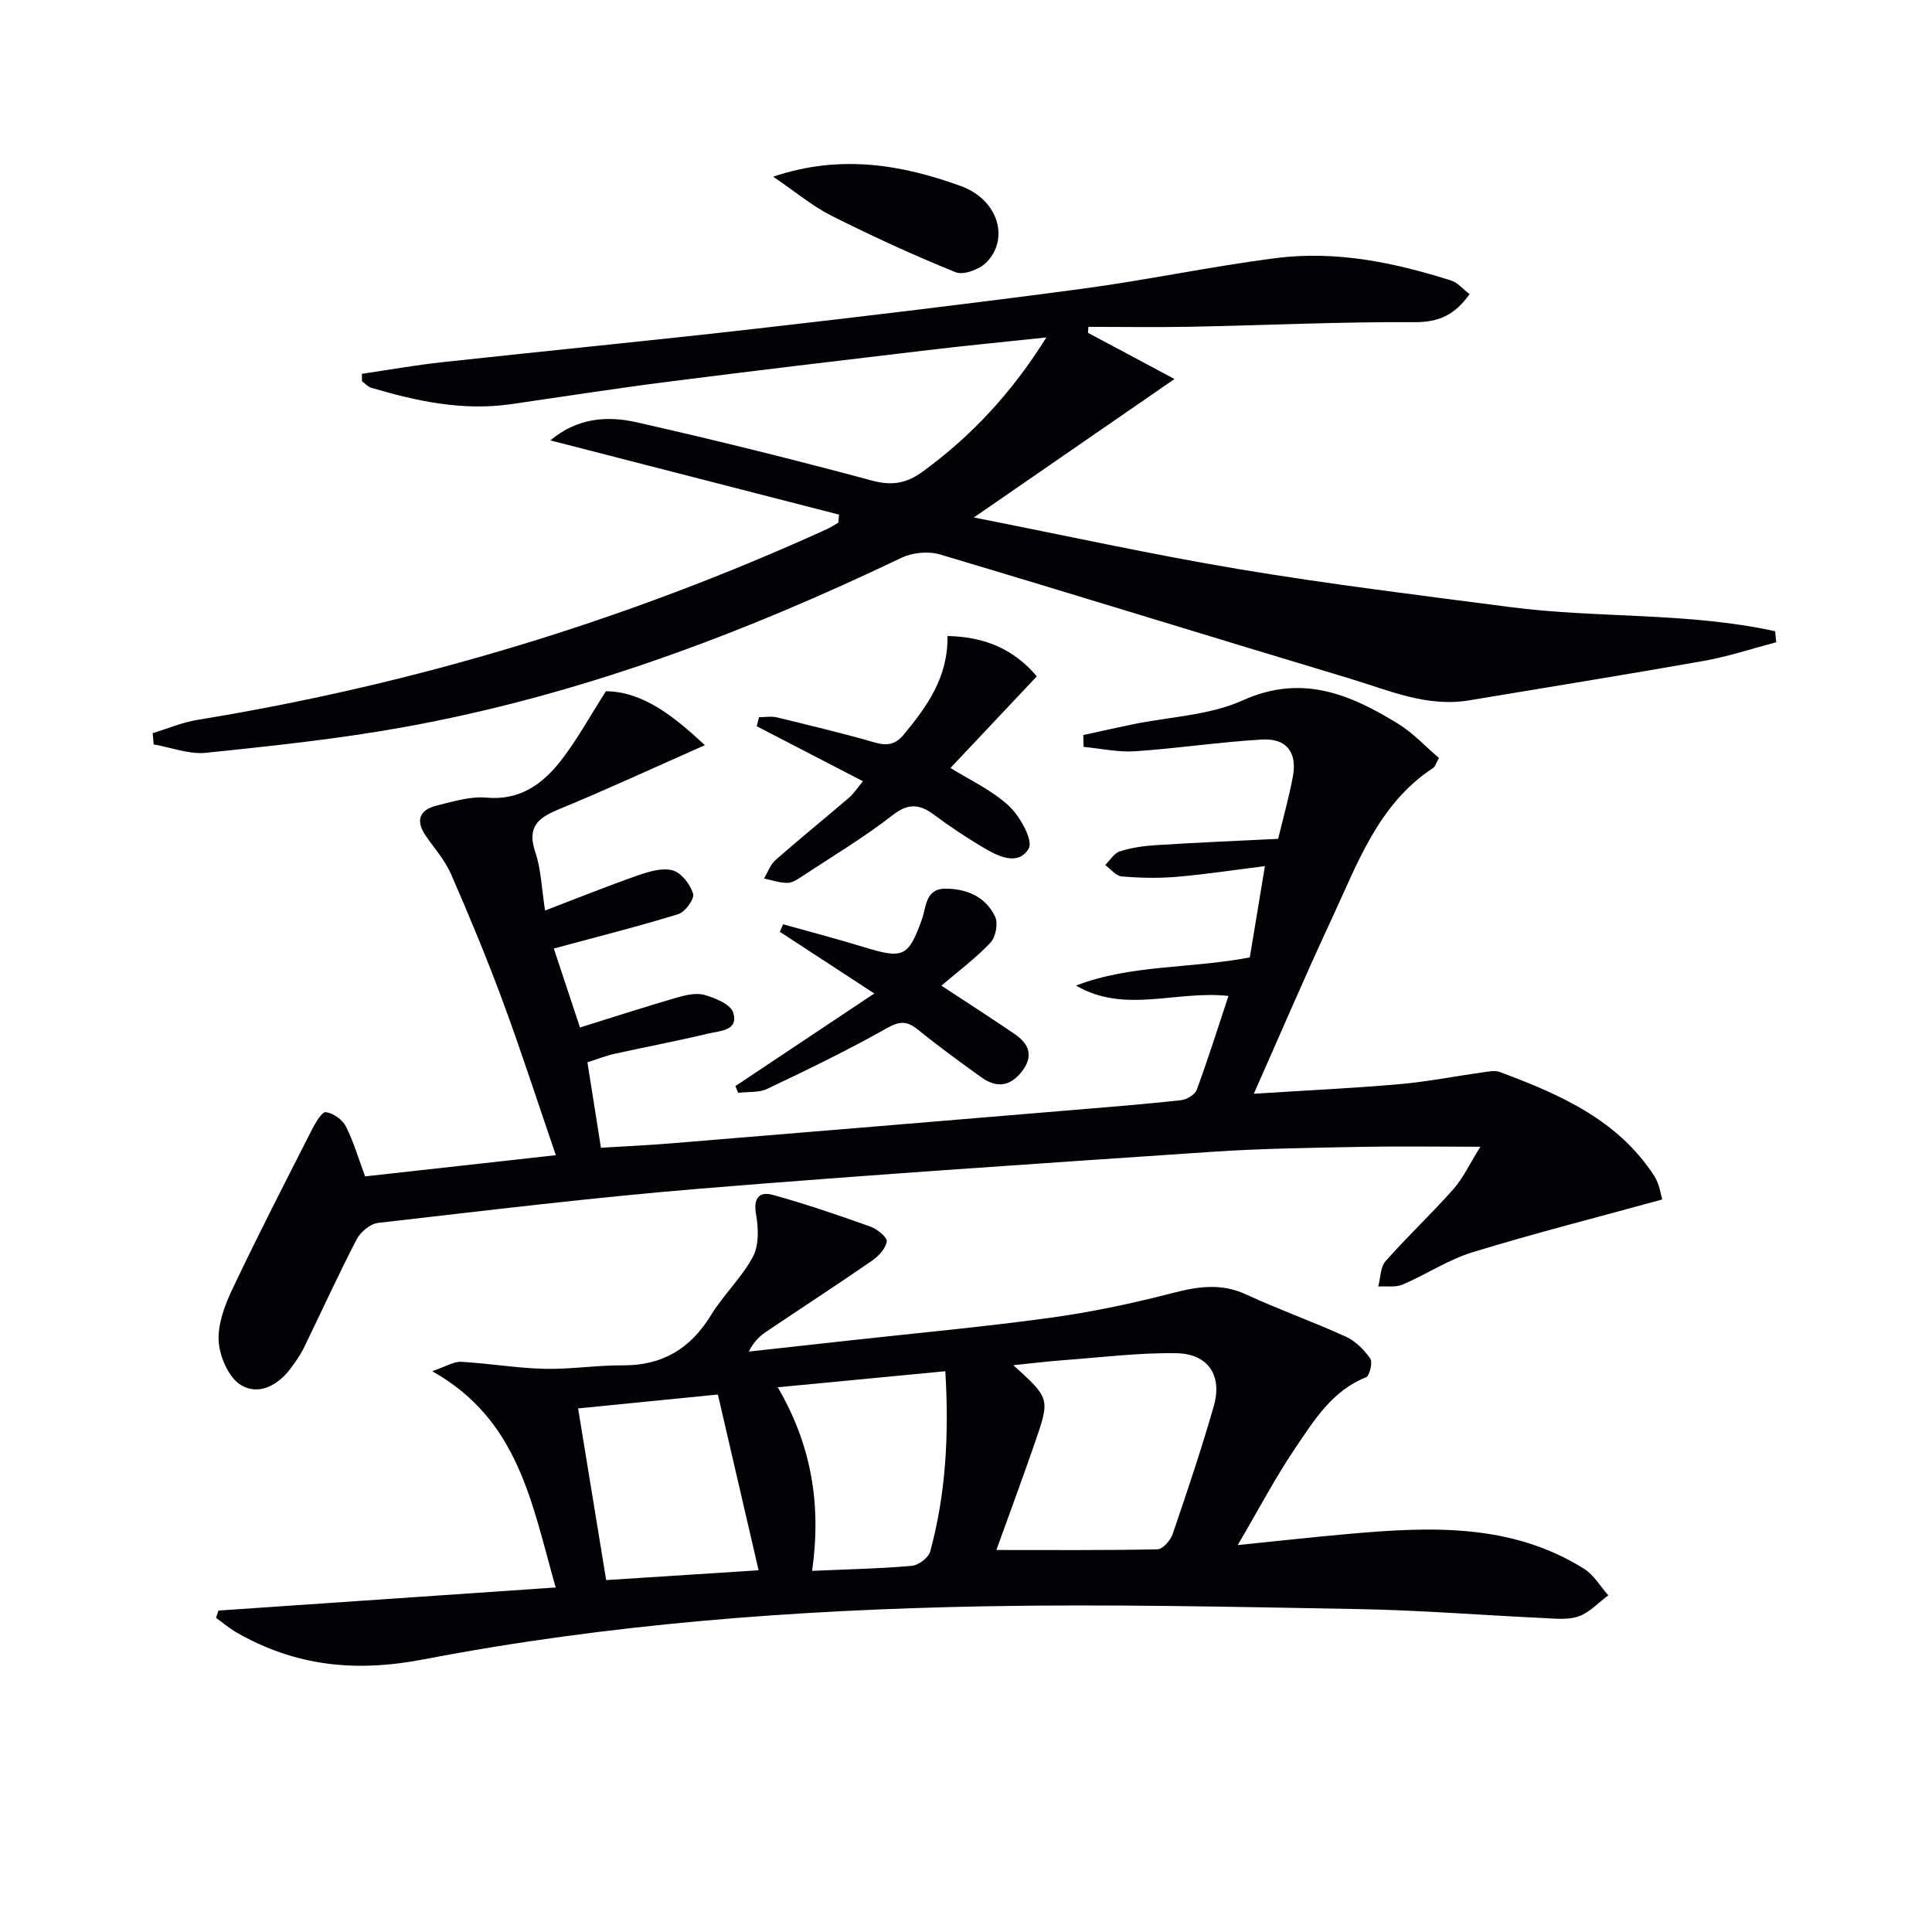
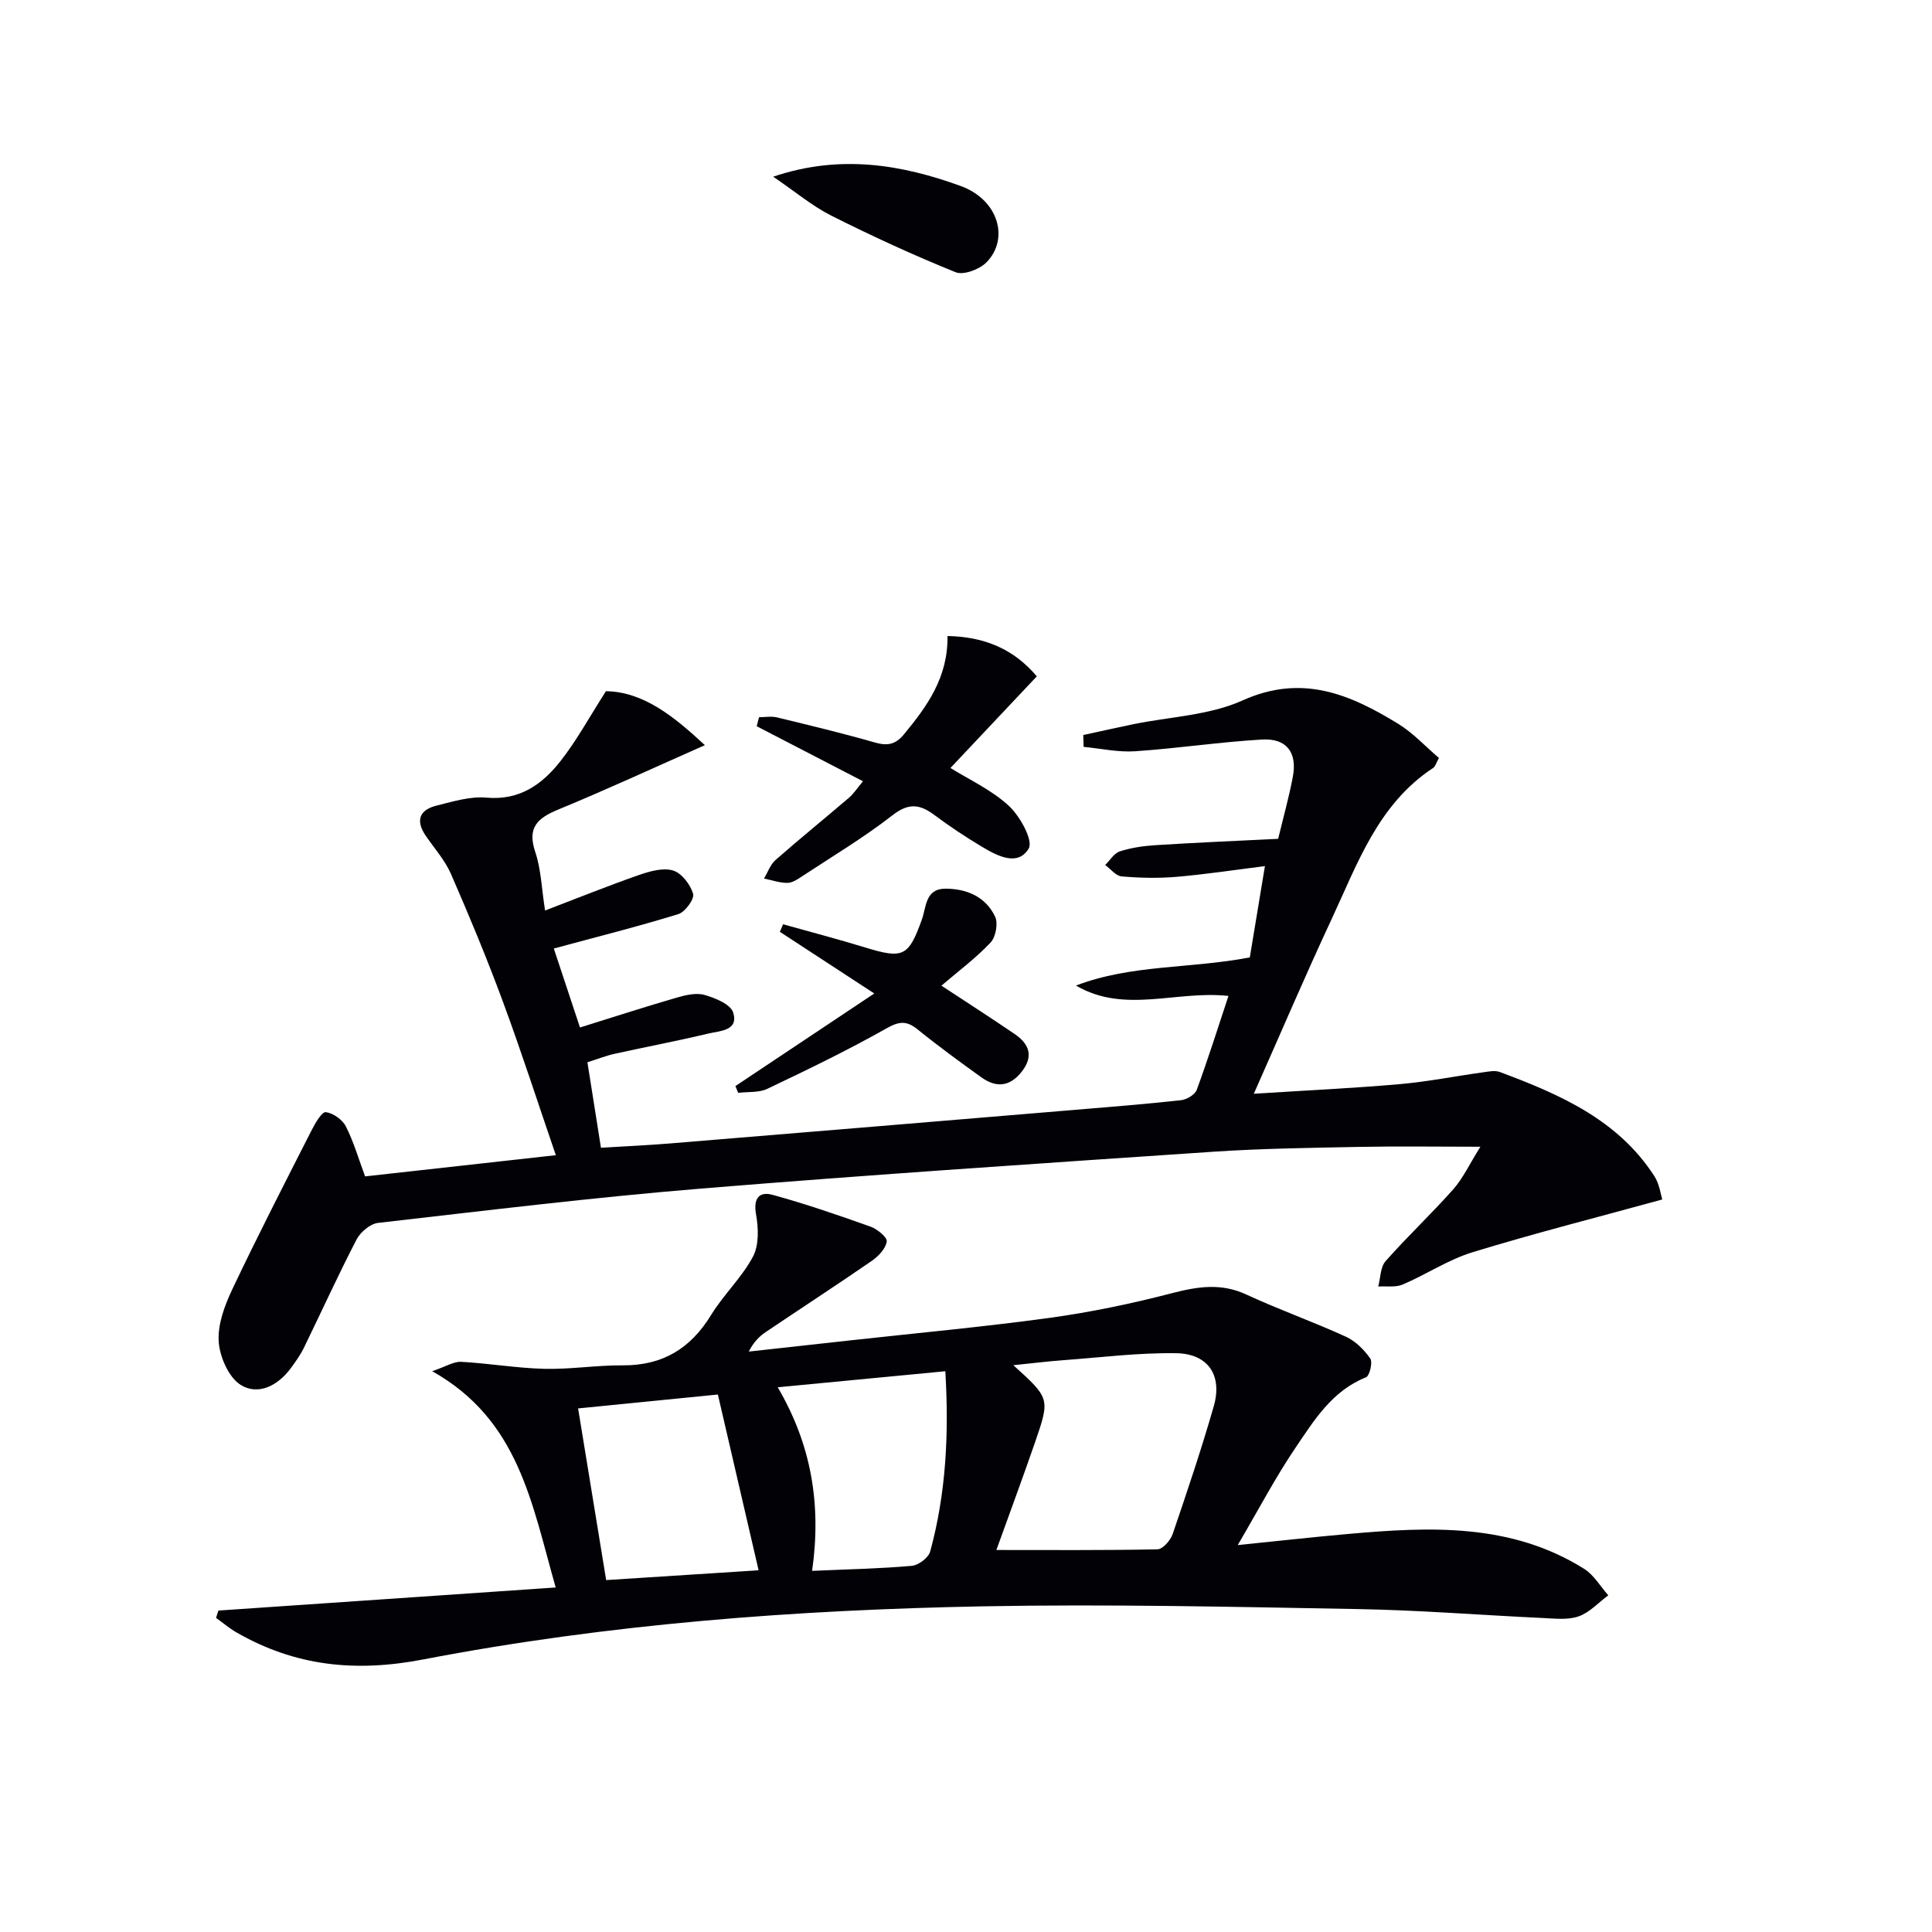
<svg xmlns="http://www.w3.org/2000/svg" enable-background="new 0 0 400 400" viewBox="0 0 400 400">
  <path d="m264.63 173.67c1.08-4.49 2.25-8.64 3.04-12.86.94-5.01-1.28-7.99-6.37-7.7-8.78.51-17.51 1.84-26.29 2.43-3.52.24-7.1-.57-10.66-.91-.02-.82-.05-1.63-.07-2.45 3.42-.74 6.83-1.51 10.26-2.22 7.62-1.57 15.82-1.83 22.74-4.95 12.29-5.54 22.25-1.26 32.22 4.86 3.06 1.88 5.57 4.63 8.42 7.06-.57 1.01-.74 1.75-1.2 2.06-11.42 7.51-15.68 19.86-21.06 31.38-5.39 11.55-10.39 23.28-16.07 36.08 10.77-.69 20.51-1.14 30.21-1.99 5.78-.51 11.5-1.65 17.26-2.45 1.15-.16 2.46-.44 3.47-.06 12.38 4.62 24.43 9.85 31.99 21.56 1.08 1.68 1.33 3.9 1.63 4.83-13.53 3.72-26.51 7.01-39.3 10.93-5.02 1.54-9.56 4.6-14.44 6.68-1.48.63-3.36.3-5.06.41.48-1.78.43-4.02 1.52-5.25 4.51-5.11 9.5-9.79 14.02-14.89 2.01-2.27 3.32-5.15 5.61-8.8-9.21 0-17.1-.13-24.99.03-10.14.2-20.3.33-30.42 1.01-35.32 2.39-70.64 4.73-105.91 7.62-22.35 1.83-44.63 4.56-66.92 7.11-1.63.19-3.65 1.91-4.45 3.46-3.82 7.36-7.25 14.93-10.89 22.39-.72 1.48-1.71 2.86-2.69 4.2-2.64 3.6-6.71 5.74-10.35 3.52-2.52-1.54-4.39-5.82-4.6-9.01-.23-3.56 1.24-7.5 2.84-10.87 5.27-11.11 10.89-22.05 16.47-33.02.72-1.41 2.07-3.71 2.87-3.6 1.52.2 3.43 1.54 4.14 2.94 1.63 3.2 2.63 6.71 3.99 10.36 12.8-1.42 25.61-2.85 39.49-4.39-3.79-11.05-7.17-21.55-11-31.9-3.28-8.88-6.92-17.63-10.7-26.3-1.24-2.84-3.41-5.29-5.2-7.88-2.2-3.19-1.38-5.42 2.25-6.31 3.37-.83 6.91-1.94 10.26-1.64 6.88.63 11.55-2.73 15.33-7.53 3.34-4.24 5.95-9.06 9.43-14.5 7.68.09 14.02 5.15 20.49 11.17-10.43 4.61-20.3 9.18-30.34 13.32-4.33 1.78-6.49 3.73-4.78 8.8 1.2 3.54 1.3 7.46 2.03 12.11 6.77-2.58 12.99-5.1 19.33-7.31 2.27-.79 5.02-1.6 7.14-.98 1.79.52 3.61 2.9 4.18 4.83.32 1.05-1.64 3.76-3.04 4.2-8.34 2.57-16.81 4.7-25.8 7.13 1.64 4.94 3.53 10.66 5.42 16.35 6.96-2.17 13.41-4.26 19.92-6.15 1.88-.55 4.1-1.09 5.86-.59 2.23.63 5.41 1.94 5.94 3.65 1.17 3.78-2.76 3.78-5.12 4.34-6.45 1.54-12.97 2.77-19.45 4.2-1.76.39-3.46 1.07-5.61 1.76.93 5.9 1.83 11.57 2.8 17.69 4.92-.3 9.66-.51 14.39-.9 27.81-2.28 55.61-4.6 83.41-6.92 7.45-.62 14.9-1.21 22.32-2.03 1.18-.13 2.87-1.15 3.24-2.16 2.34-6.37 4.38-12.84 6.56-19.42-10.77-1.2-21.5 3.76-31.57-2.15 11.44-4.39 23.62-3.46 35.99-5.83.97-5.87 1.99-12 3.13-18.9-6.37.8-12.33 1.71-18.31 2.22-3.76.32-7.6.23-11.36-.09-1.19-.1-2.27-1.54-3.4-2.36.99-.97 1.83-2.43 3.02-2.82 2.33-.75 4.84-1.12 7.3-1.28 8.28-.53 16.57-.88 25.49-1.32z" fill="#010106" />
  <path d="m45.22 333.45c23.06-1.58 46.11-3.16 69.83-4.78-4.99-17.53-7.63-34.69-25.57-44.78 2.87-.97 4.46-2.02 5.99-1.94 5.75.31 11.48 1.31 17.23 1.45 5.41.13 10.84-.76 16.25-.72 8.22.05 14.02-3.47 18.27-10.42 2.58-4.22 6.37-7.75 8.67-12.08 1.27-2.39 1.15-5.92.64-8.76-.6-3.36.68-4.79 3.43-4.04 6.85 1.88 13.59 4.2 20.29 6.59 1.39.5 3.48 2.22 3.34 3.08-.23 1.48-1.73 3.06-3.1 4-7.24 5-14.63 9.8-21.93 14.72-1.35.91-2.53 2.08-3.53 4.06 7.07-.78 14.13-1.56 21.2-2.34 13.7-1.51 27.43-2.77 41.08-4.64 8.51-1.17 16.97-2.94 25.29-5.1 5.33-1.38 10.19-2.17 15.44.27 6.76 3.13 13.81 5.62 20.59 8.72 2 .91 3.8 2.71 5.07 4.53.54.77-.14 3.59-.89 3.89-7.01 2.79-10.72 8.87-14.59 14.58-4.07 6-7.45 12.46-11.96 20.15 8.6-.87 15.73-1.67 22.87-2.3 16.86-1.5 33.67-2.3 48.85 7.22 2.02 1.27 3.35 3.63 5 5.48-2.03 1.5-3.86 3.56-6.14 4.36-2.24.79-4.93.45-7.41.34-12.79-.59-25.57-1.63-38.36-1.85-25.8-.46-51.61-1.05-77.4-.57-38.91.73-77.74 3.64-115.98 10.99-14.18 2.73-26.61 1.39-38.79-5.62-1.47-.85-2.78-1.98-4.17-2.98.17-.52.33-1.01.49-1.51zm161.07-12.54c11.19 0 22.27.09 33.35-.14 1.1-.02 2.69-1.84 3.14-3.14 3-8.78 5.96-17.58 8.52-26.5 1.82-6.35-1.15-10.85-7.73-10.96-7.75-.13-15.52.86-23.27 1.43-3.31.24-6.61.66-10.5 1.05 7.56 6.85 7.62 6.88 4.51 15.92-2.65 7.65-5.46 15.23-8.02 22.34zm-86.6-29.31c1.91 11.67 3.79 23.18 5.81 35.54 10.53-.68 21.42-1.38 31.56-2.03-2.91-12.55-5.65-24.39-8.43-36.39-9.32.93-19.18 1.91-28.94 2.88zm41.33-4.38c6.95 11.88 9.07 24.18 7.12 38.01 7.17-.32 13.93-.45 20.64-1.04 1.39-.12 3.46-1.69 3.81-2.98 3.29-12.07 3.9-24.39 3.13-37.31-11.59 1.11-22.77 2.18-34.7 3.32z" fill="#010106" />
-   <path d="m173.72 106.55c-19.92-5.12-39.85-10.25-59.77-15.37 5.56-4.7 11.81-5.12 17.86-3.75 16.34 3.69 32.6 7.73 48.77 12.08 4.17 1.12 7.18.53 10.5-1.9 10.04-7.34 18.35-16.21 25.56-27.75-8.81.94-16.64 1.69-24.44 2.62-18.14 2.15-36.28 4.3-54.39 6.62-10.7 1.37-21.36 3.04-32.03 4.58-9.95 1.43-19.5-.6-28.95-3.41-.7-.21-1.25-.88-1.88-1.33-.01-.52-.01-1.04-.02-1.55 5.6-.82 11.18-1.81 16.8-2.42 21.63-2.36 43.29-4.46 64.91-6.93 22.44-2.56 44.86-5.24 67.24-8.23 13.49-1.8 26.84-4.66 40.33-6.38 12.39-1.58 24.49.91 36.29 4.67 1.3.42 2.33 1.7 3.76 2.8-2.98 4.19-6.23 5.83-11.35 5.8-15.46-.09-30.93.64-46.39.95-7.05.14-14.11.02-21.17.02-.03.41-.07.82-.1 1.24 5.54 2.95 11.08 5.91 17.92 9.56-14.31 9.88-27.22 18.79-41.55 28.67 19.08 3.75 37.04 7.72 55.16 10.74 18.5 3.09 37.14 5.36 55.74 7.79 18.25 2.39 36.92 1.04 55 5.02.08.76.15 1.52.23 2.28-4.99 1.31-9.93 2.96-14.99 3.86-16.17 2.87-32.4 5.46-48.6 8.17-8.8 1.47-16.71-2.11-24.76-4.53-28.29-8.49-56.49-17.25-84.8-25.68-2.4-.71-5.69-.39-7.97.7-32.97 15.77-66.97 28.55-103.04 35.06-13.53 2.44-27.27 3.89-40.96 5.31-3.51.36-7.2-1.11-10.81-1.73-.07-.78-.14-1.56-.21-2.34 3.11-.94 6.15-2.25 9.33-2.76 45.15-7.36 88.54-20.52 130.18-39.44.85-.38 1.63-.91 2.44-1.37.05-.57.1-1.12.16-1.67z" fill="#010106" />
  <path d="m178.67 161.75c-7.74-4.01-14.87-7.7-22-11.39.16-.62.32-1.25.48-1.87 1.24 0 2.54-.24 3.71.04 6.77 1.64 13.55 3.27 20.25 5.19 2.58.74 4.28.46 6.04-1.68 4.83-5.84 9.15-11.85 9.02-20.36 7.71.15 13.74 2.72 18.49 8.35-6.18 6.55-12.06 12.8-17.88 18.97 3.86 2.41 8.52 4.54 12.09 7.84 2.32 2.14 5.09 7.19 4.11 8.84-2.23 3.76-6.47 1.55-9.63-.34-3.42-2.04-6.76-4.26-9.95-6.64-3.01-2.24-5.33-2.48-8.62.09-5.88 4.58-12.33 8.44-18.58 12.55-.96.64-2.08 1.43-3.14 1.45-1.62.02-3.25-.57-4.88-.9.78-1.29 1.3-2.88 2.38-3.83 4.98-4.38 10.14-8.56 15.18-12.87 1-.85 1.71-1.98 2.93-3.44z" fill="#010106" />
  <path d="m194.91 204.07c5.27 3.47 10.24 6.66 15.13 9.99 3.09 2.1 4.04 4.66 1.4 7.94-2.49 3.08-5.29 3.18-8.26 1.05-4.45-3.2-8.89-6.43-13.15-9.88-2.27-1.84-3.78-1.79-6.45-.28-8.04 4.54-16.37 8.57-24.72 12.54-1.74.83-4 .58-6.03.83-.19-.47-.38-.94-.57-1.4 9.25-6.17 18.49-12.33 28.75-19.17-7.15-4.67-13.35-8.72-19.55-12.77.22-.52.45-1.04.67-1.56 5.63 1.58 11.29 3.06 16.88 4.77 7.98 2.45 9.07 1.96 11.84-5.71.95-2.64.7-6.44 4.92-6.43 4.42.01 8.32 1.7 10.26 5.8.65 1.38.13 4.22-.95 5.36-3.01 3.2-6.61 5.87-10.17 8.92z" fill="#010106" />
  <path d="m160.08 36.58c13.89-4.69 26.63-2.5 38.82 1.93 7.9 2.87 10.1 11.03 5.3 15.84-1.44 1.44-4.72 2.67-6.35 2.01-8.73-3.53-17.31-7.48-25.73-11.71-3.96-2-7.45-4.95-12.04-8.07z" fill="#010106" />
</svg>